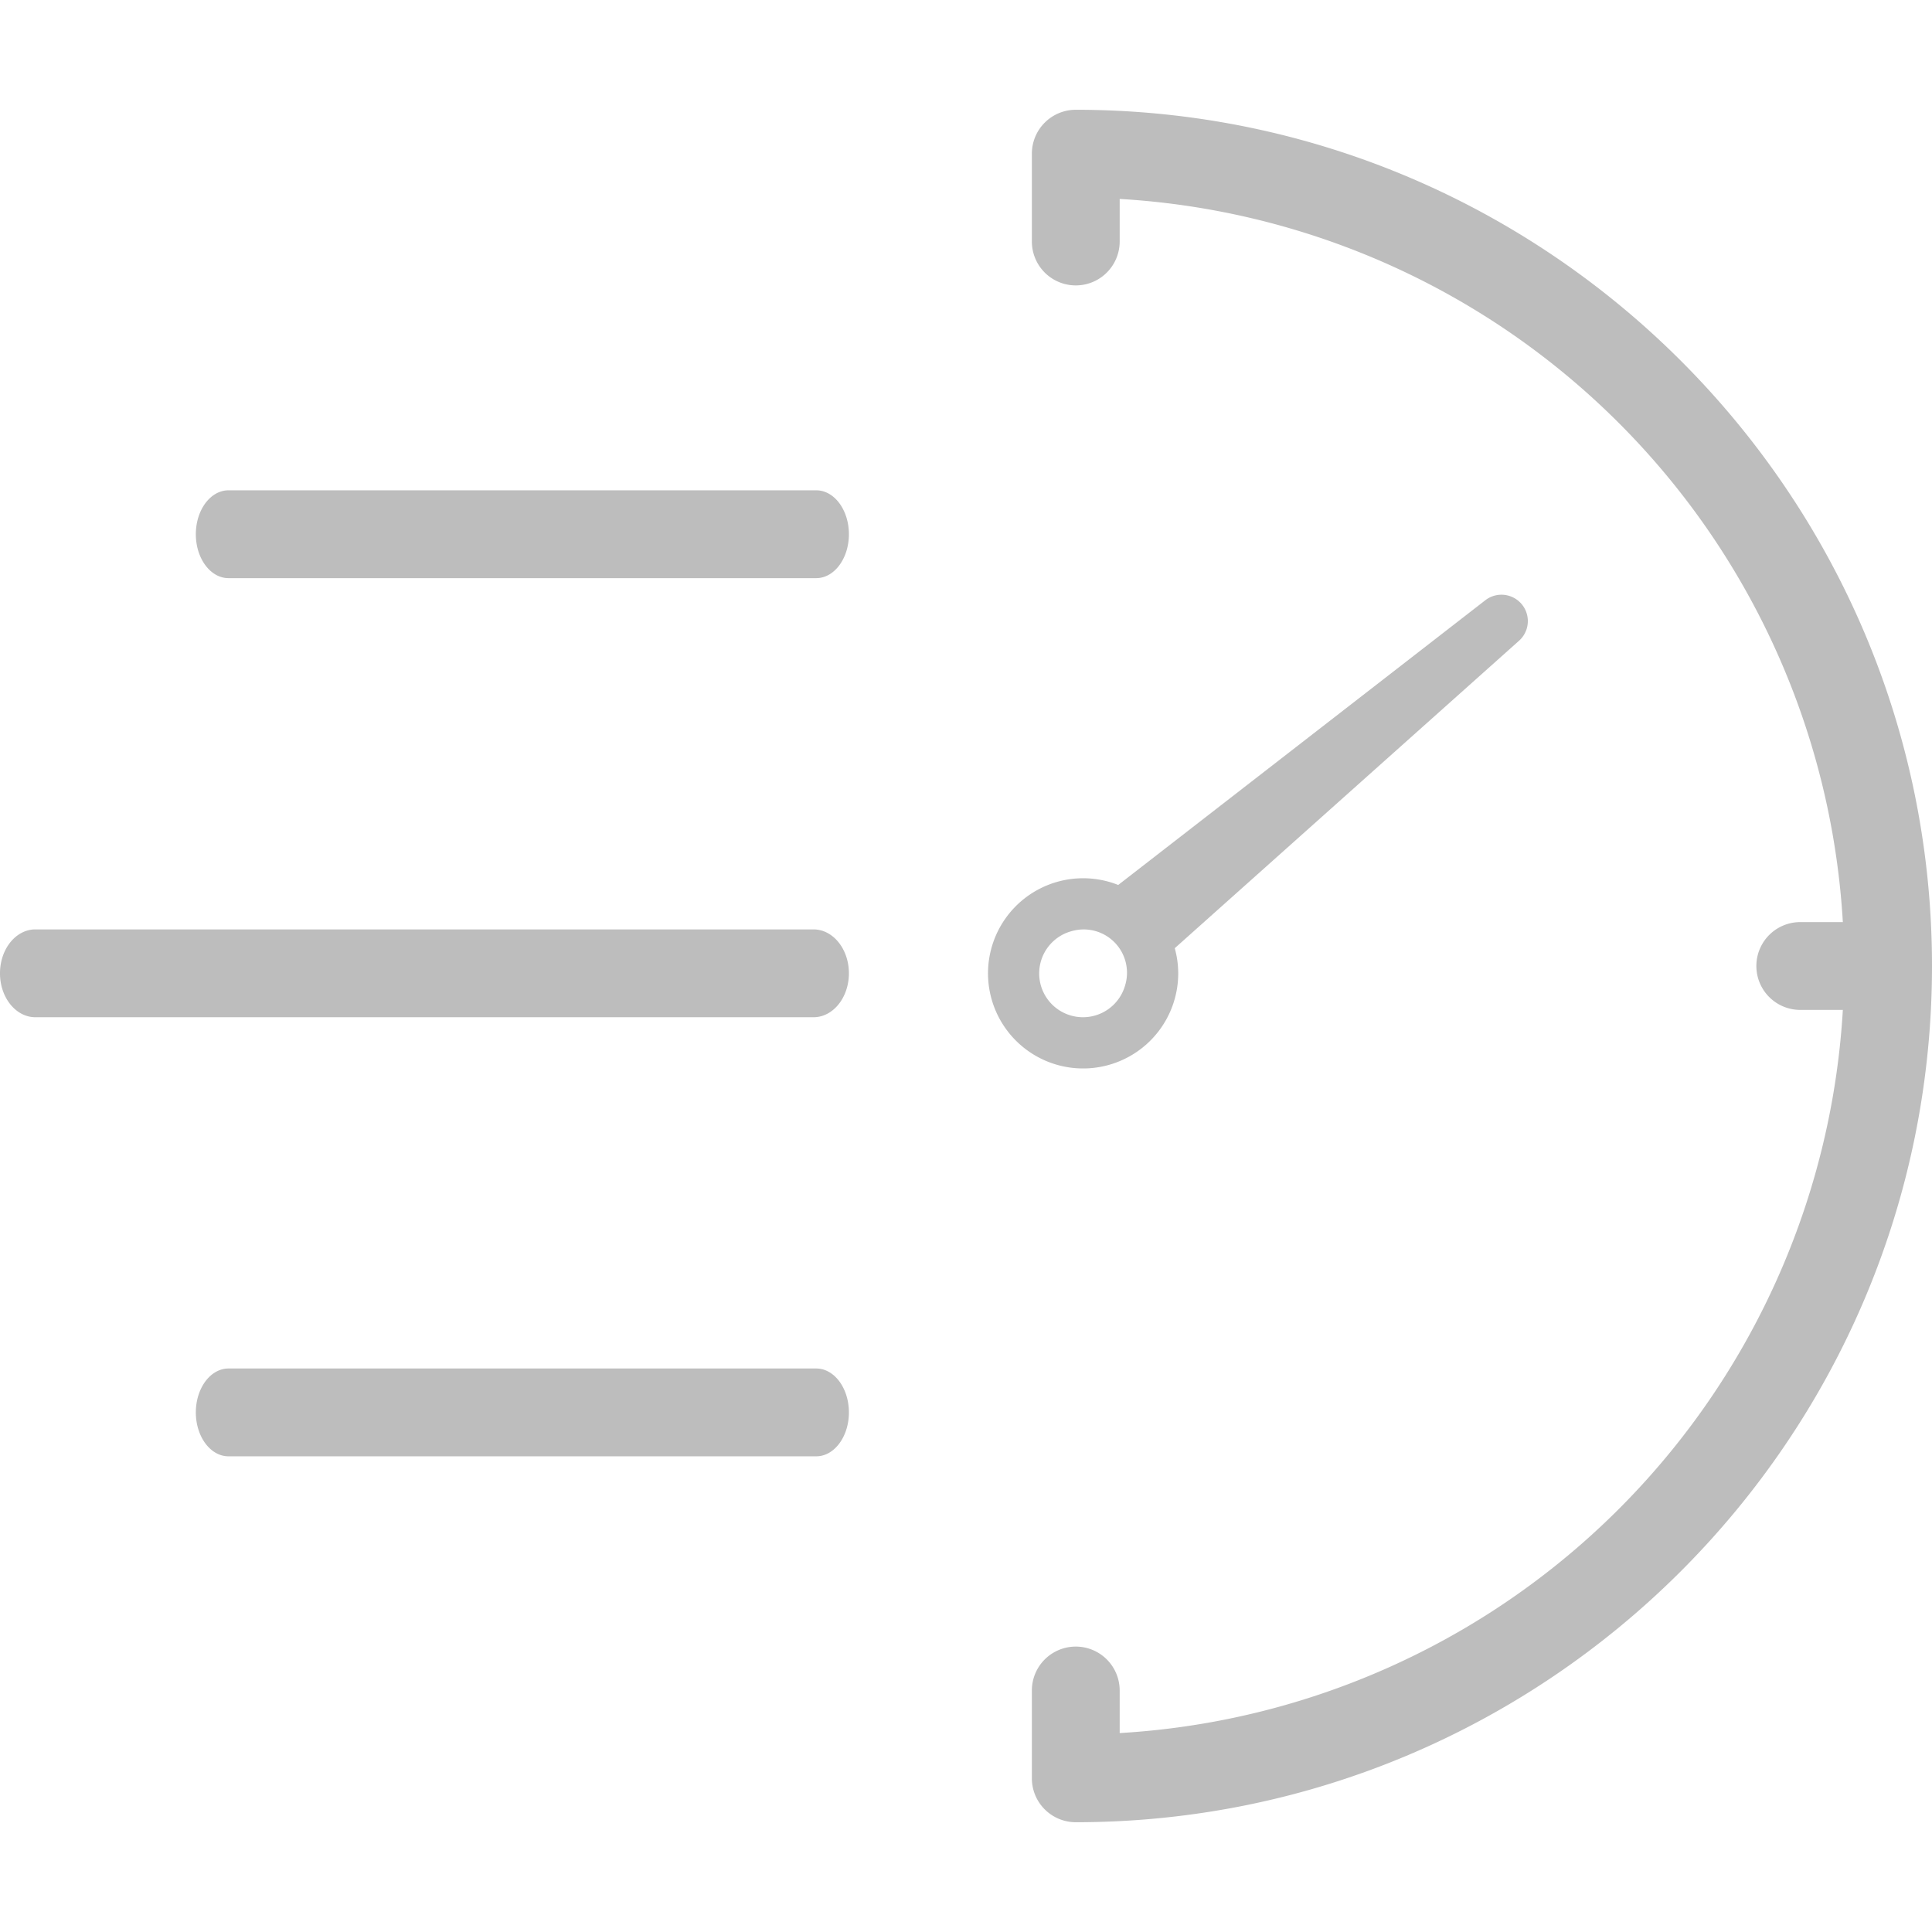
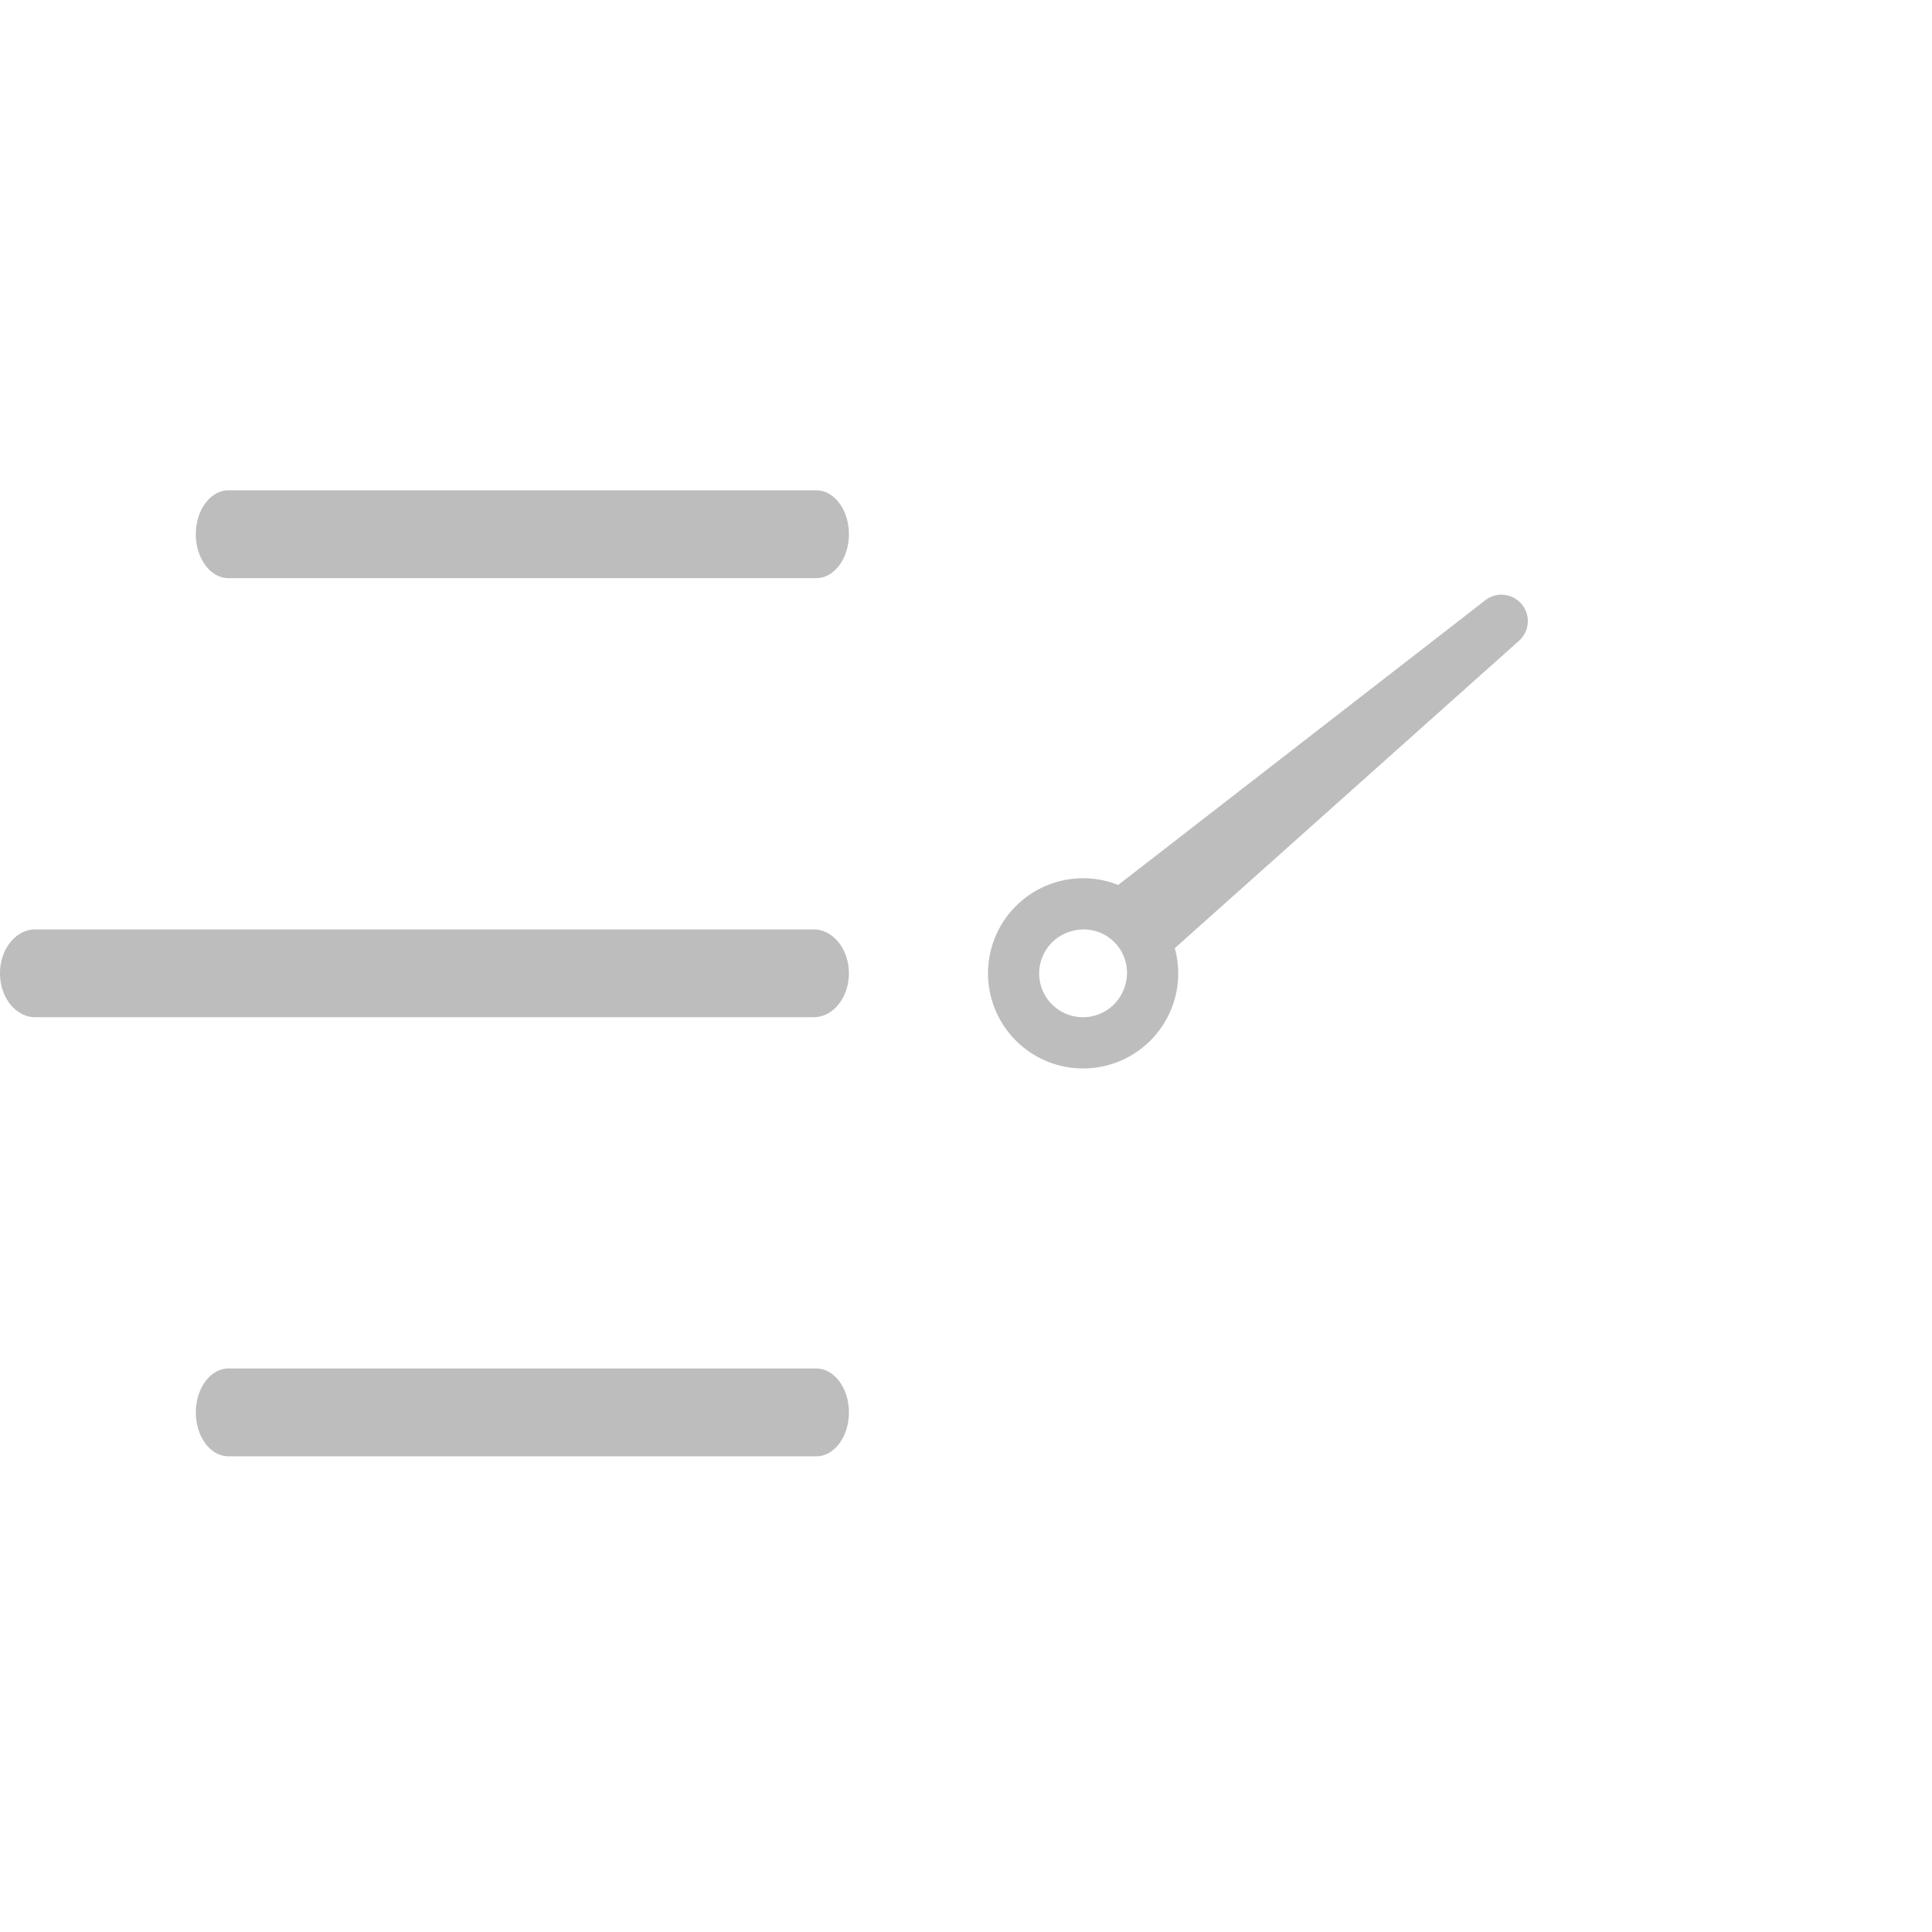
<svg xmlns="http://www.w3.org/2000/svg" height="100" width="100" fill="#bdbdbd" data-name="Слой 1" viewBox="0 0 350.996 311.11">
-   <path d="M195.44 0a7.98 7.98 0 0 0-7.976 7.977v15.955a7.977 7.977 0 0 0 15.954 0v-7.734a139.78 139.78 0 0 1 131.38 131.38h-7.734a7.977 7.977 0 0 0 0 15.954h7.734a139.78 139.78 0 0 1-131.38 131.38v-7.734a7.977 7.977 0 1 0-15.954 0v15.955a7.98 7.98 0 0 0 7.977 7.977c85.773 0 155.555-69.782 155.555-155.555S281.213 0 195.44 0" />
  <path d="M214.054 156.884a17.3 17.3 0 0 0-.629-4.564l62.56-55.868a4.79 4.79 0 0 0-6.126-7.356l-66.708 51.736a17.278 17.278 0 1 0 10.903 16.052m-25.26 0a7.95 7.95 0 0 1 5.648-7.591 10 10 0 0 1 1.049-.257 7.87 7.87 0 0 1 9.119 9.215 9 9 0 0 1-.328 1.219 7.957 7.957 0 0 1-15.489-2.586m-40.993-7.977H6.425c-3.549 0-6.426 3.572-6.426 7.977s2.877 7.978 6.426 7.978h141.373c3.549 0 6.426-3.572 6.426-7.978s-2.877-7.977-6.426-7.977m.495 79.772H41.511c-3.276 0-5.932 3.572-5.932 7.977s2.656 7.977 5.932 7.977h106.782c3.276 0 5.932-3.572 5.932-7.977s-2.656-7.977-5.932-7.977m0-159.544H41.511c-3.276 0-5.932 3.572-5.932 7.978s2.656 7.977 5.932 7.977h106.782c3.276 0 5.932-3.572 5.932-7.977s-2.656-7.978-5.932-7.978" />
</svg>